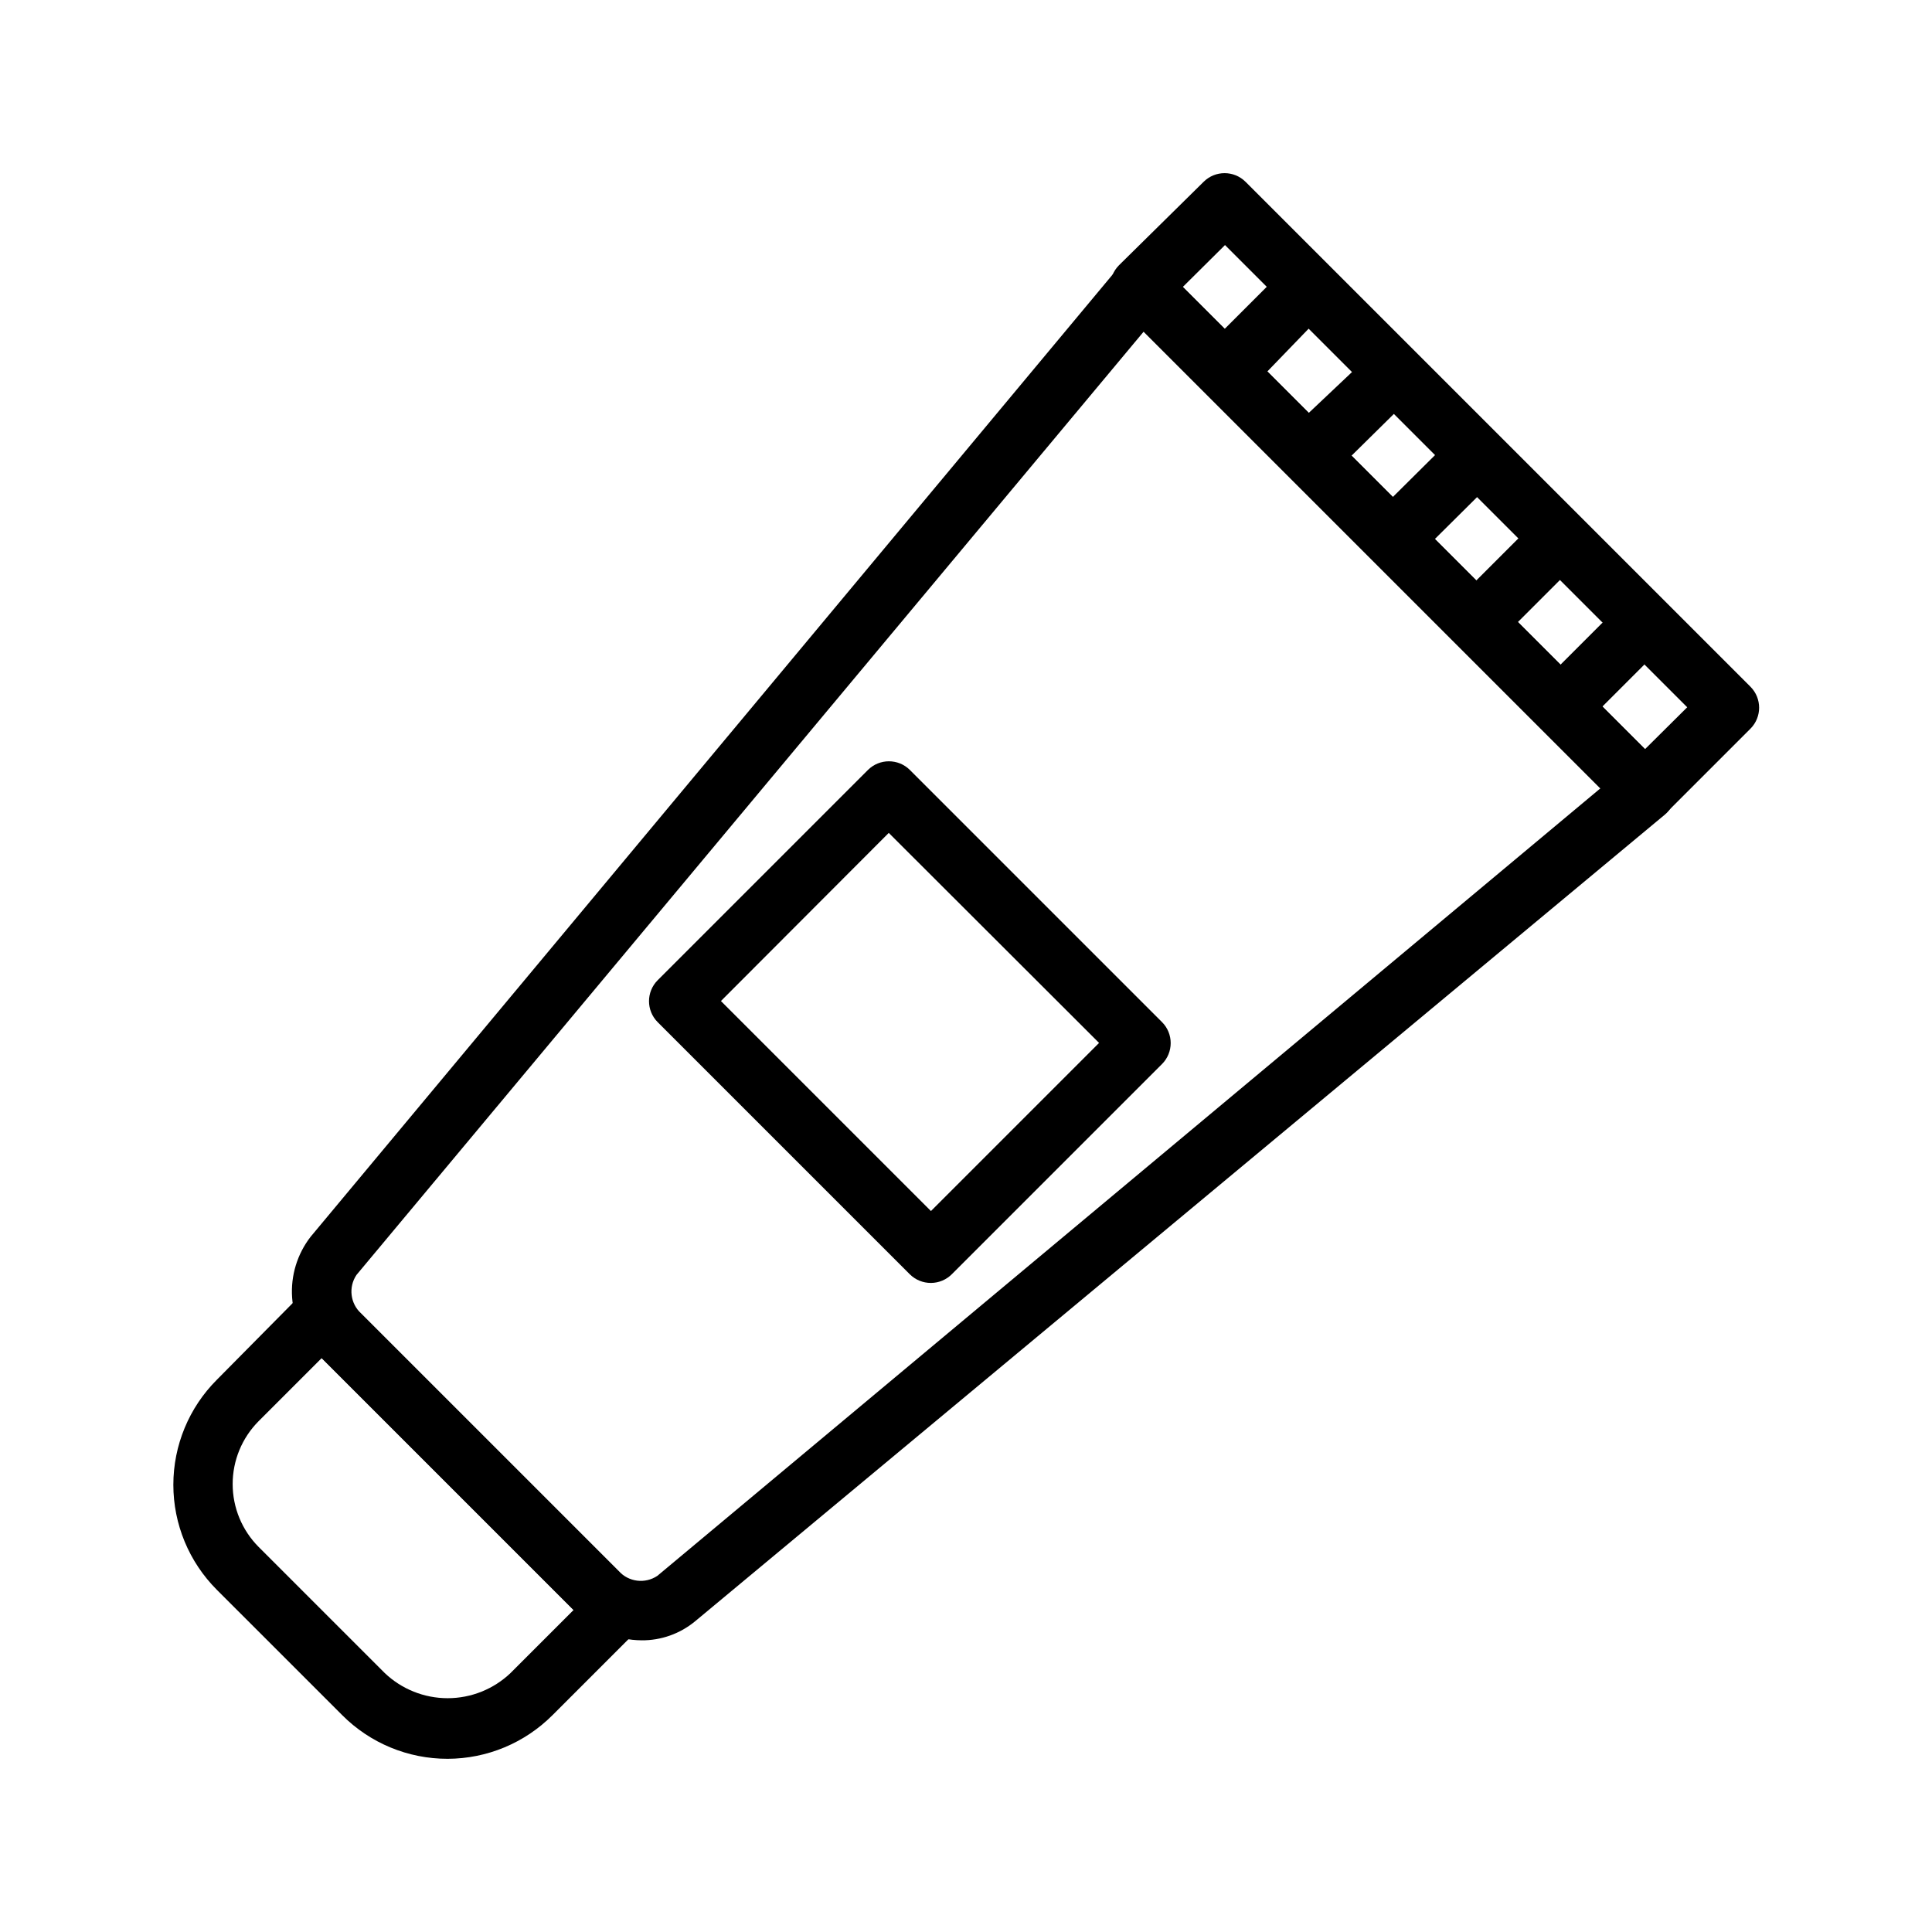
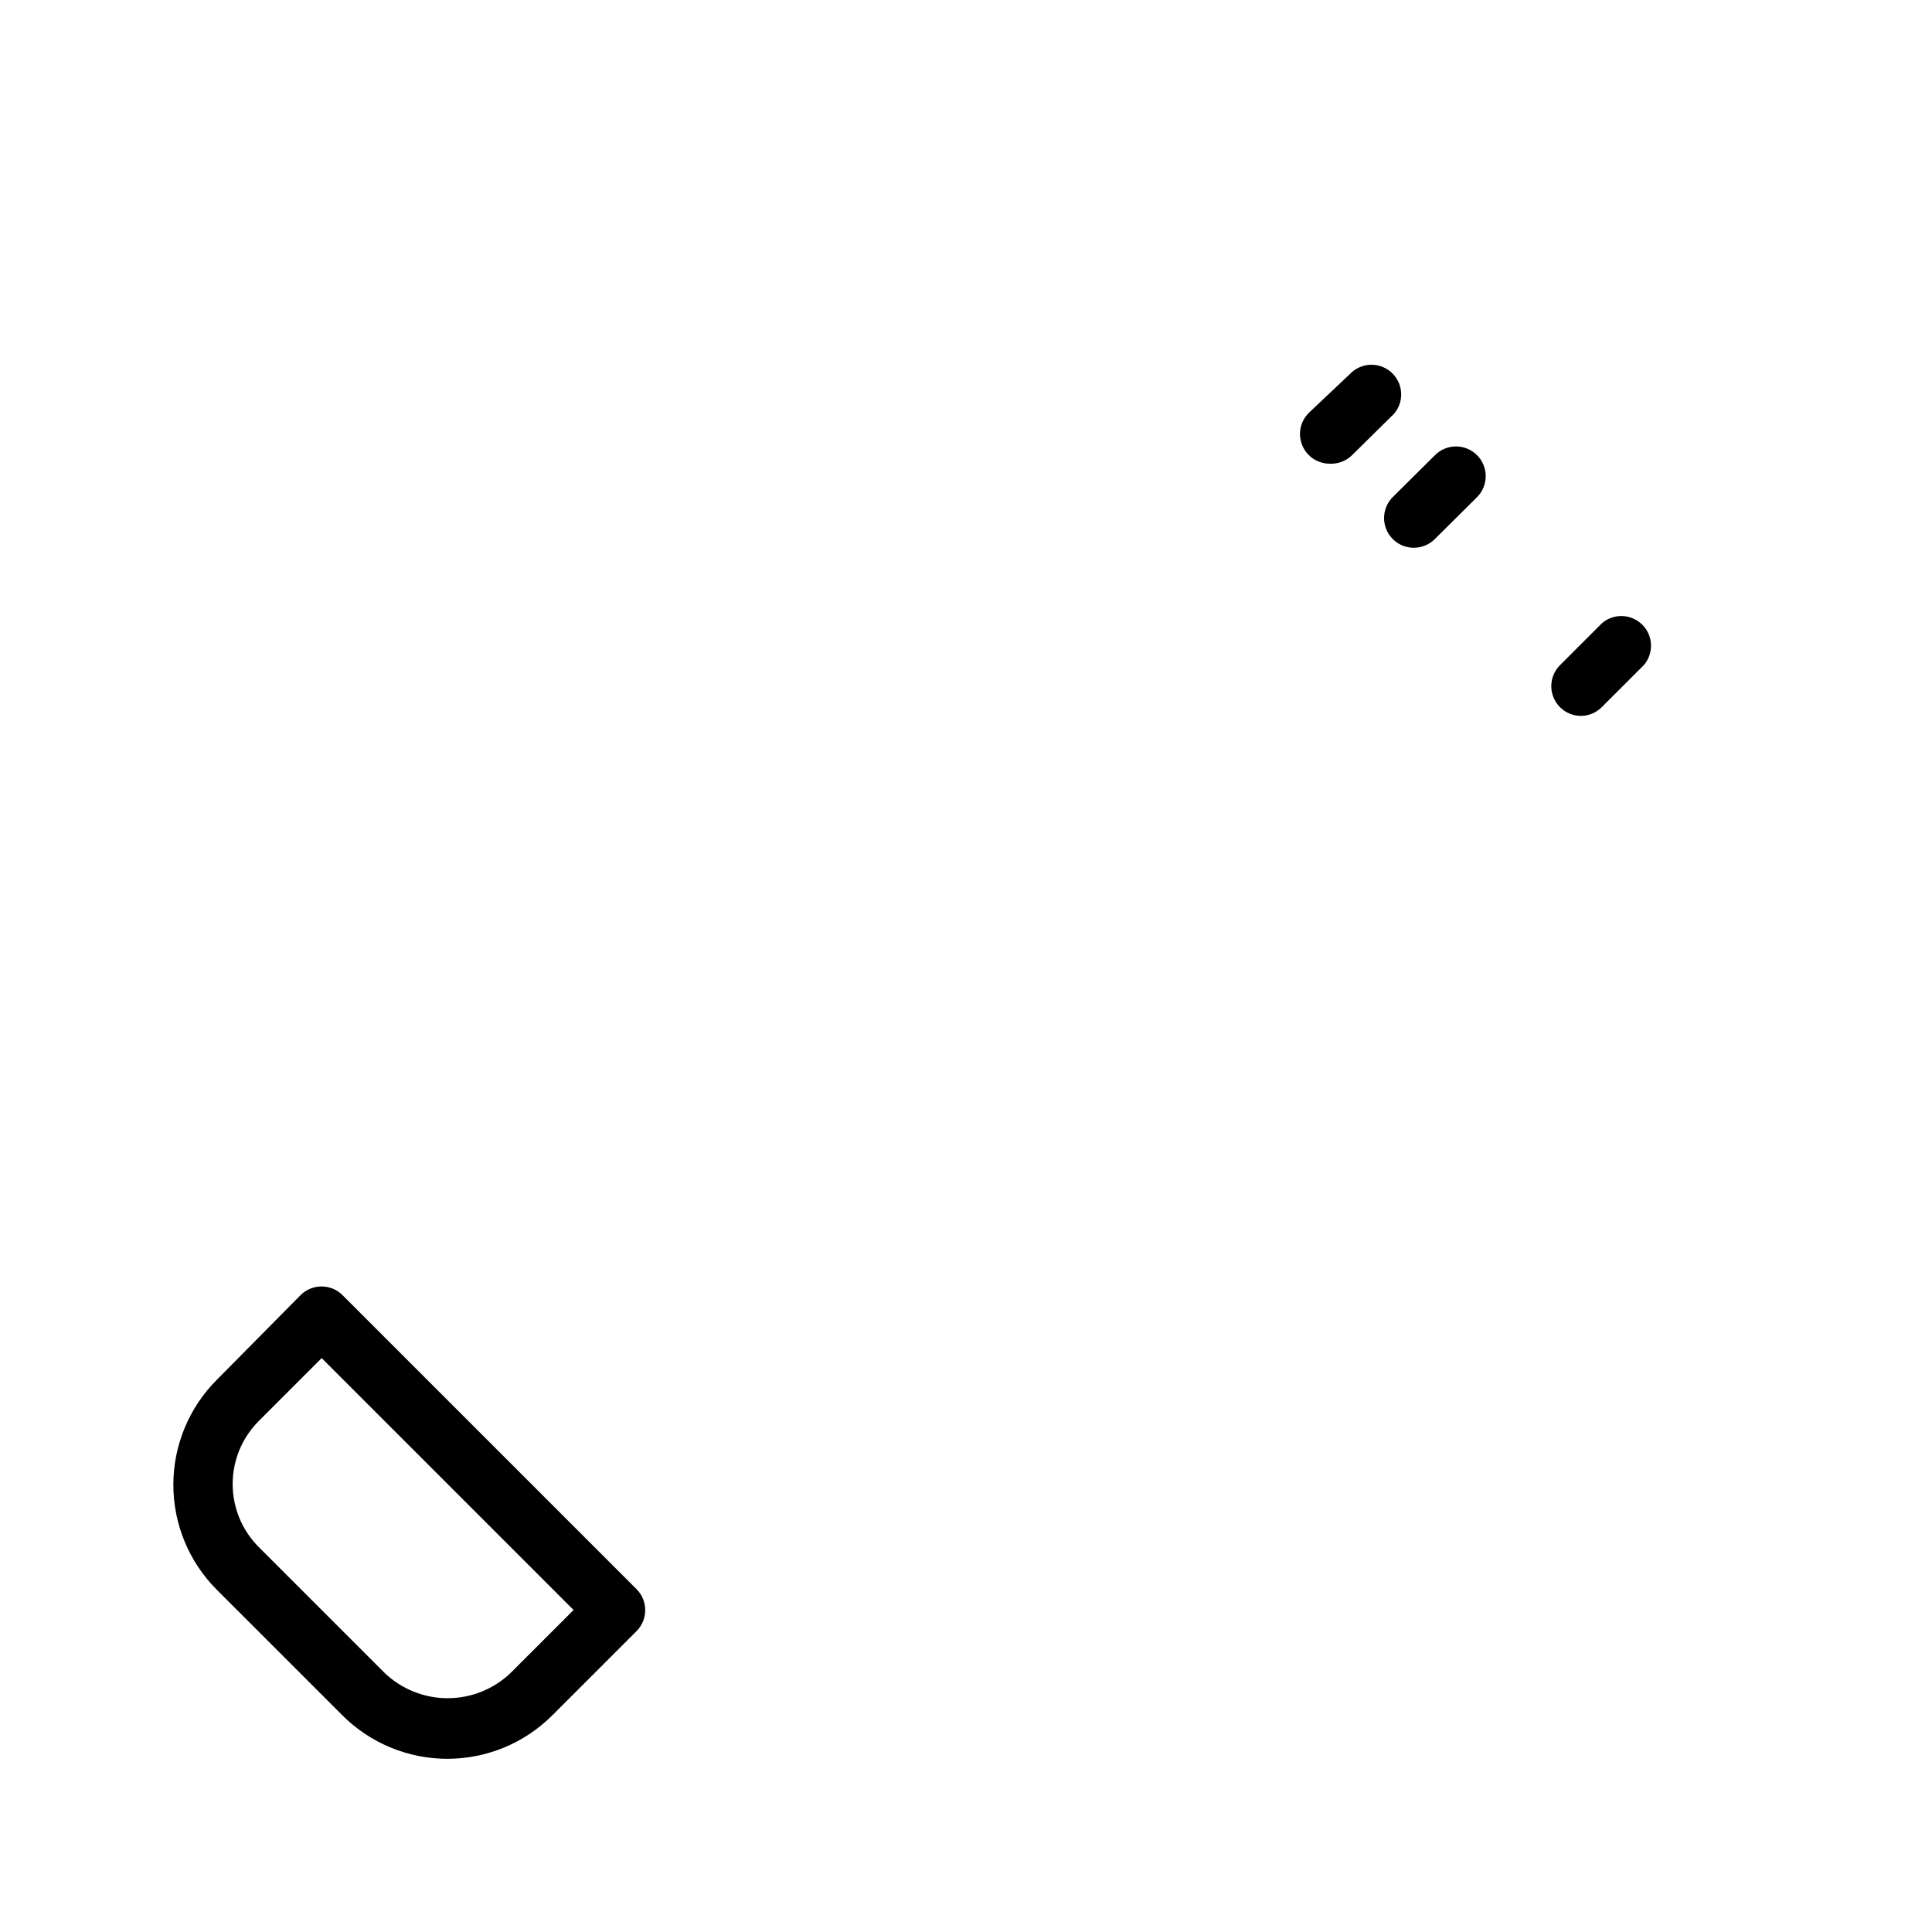
<svg xmlns="http://www.w3.org/2000/svg" fill="#000000" width="800px" height="800px" version="1.1" viewBox="144 144 512 512">
  <g>
-     <path d="m579.95 361.5c-2.094 0.012-4.106-0.809-5.59-2.281l-133.82-133.82c-3.051-3.07-3.051-8.031 0-11.102l22.438-22.121c3.07-3.051 8.027-3.051 11.098 0l133.82 133.82c3.051 3.07 3.051 8.031 0 11.102l-22.277 22.277c-1.531 1.438-3.57 2.199-5.668 2.125zm-122.49-141.46 122.49 122.49 11.18-11.098-122.49-122.49z" />
-     <path d="m314.04 578.7c-6.477-0.039-12.676-2.644-17.238-7.242l-68.25-68.25v-0.004c-4.188-4.051-6.731-9.508-7.137-15.32s1.352-11.57 4.93-16.168l213.96-256.7c1.406-1.699 3.465-2.727 5.668-2.836 2.199-0.098 4.34 0.73 5.902 2.281l133.82 133.82v0.004c1.574 1.566 2.41 3.727 2.305 5.945-0.102 2.219-1.141 4.289-2.856 5.703l-256.94 213.73c-3.984 3.293-9.004 5.078-14.172 5.039zm133.2-347-208.77 250.17c-2.184 3.25-1.648 7.609 1.258 10.234l68.25 68.25c2.625 2.906 6.984 3.441 10.234 1.258l250.09-208.84z" />
    <path d="m262.63 610.1c-10.484 0.02-20.543-4.144-27.945-11.57l-33.223-33.219c-7.379-7.383-11.523-17.391-11.523-27.828s4.144-20.449 11.523-27.828l22.199-22.438c3.07-3.051 8.031-3.051 11.102 0l77.934 77.934c3.051 3.07 3.051 8.031 0 11.102l-22.277 22.277c-7.367 7.387-17.359 11.547-27.789 11.57zm-33.379-106.19-16.688 16.688c-4.422 4.43-6.906 10.43-6.906 16.688 0 6.258 2.484 12.262 6.906 16.691l33.379 33.379-0.004-0.004c4.496 4.293 10.473 6.688 16.691 6.688 6.215 0 12.191-2.394 16.688-6.688l16.688-16.688z" />
-     <path d="m474.15 244.61c-3.199 0.02-6.09-1.898-7.316-4.856-1.227-2.953-0.543-6.356 1.727-8.605l11.102-11.102c3.121-2.672 7.777-2.492 10.688 0.414 2.906 2.906 3.086 7.562 0.41 10.688l-11.02 11.414c-1.523 1.387-3.531 2.121-5.59 2.047z" />
    <path d="m496.43 266.88c-3.195 0.02-6.09-1.898-7.316-4.852-1.227-2.957-0.543-6.359 1.727-8.609l11.496-10.863c3.121-2.676 7.777-2.496 10.688 0.414 2.906 2.906 3.086 7.562 0.41 10.684l-11.098 10.945c-1.562 1.551-3.703 2.379-5.906 2.281z" />
    <path d="m518.71 289.16c-3.195 0.02-6.09-1.898-7.312-4.852-1.227-2.957-0.547-6.356 1.727-8.609l11.18-11.098h-0.004c3.086-3.066 8.074-3.051 11.141 0.039 3.062 3.086 3.047 8.074-0.039 11.137l-11.18 11.098v0.004c-1.465 1.453-3.445 2.273-5.512 2.281z" />
-     <path d="m540.99 311.44c-3.348 0.168-6.43-1.797-7.691-4.902-1.258-3.102-0.414-6.664 2.102-8.871l11.098-11.098v-0.004c3.152-2.328 7.535-1.984 10.285 0.805 2.75 2.789 3.031 7.18 0.656 10.297l-11.098 11.098c-1.363 1.562-3.285 2.523-5.352 2.676z" />
    <path d="m563.27 333.71c-3.242 0.121-6.227-1.762-7.512-4.738-1.289-2.977-0.621-6.441 1.684-8.723l11.098-11.098h0.004c3.121-2.676 7.777-2.496 10.688 0.41 2.906 2.91 3.086 7.566 0.41 10.688l-11.098 11.098v0.004c-1.395 1.426-3.281 2.269-5.273 2.359z" />
-     <path d="m390.71 483.99c-2.094 0.012-4.106-0.809-5.59-2.281l-66.836-66.836c-3.051-3.07-3.051-8.027 0-11.098l55.734-55.734c3.07-3.051 8.031-3.051 11.102 0l66.832 66.832c3.055 3.07 3.055 8.031 0 11.102l-55.656 55.656c-1.473 1.5-3.484 2.352-5.586 2.359zm-55.656-74.707 55.656 55.656 44.555-44.555-55.734-55.656z" />
  </g>
</svg>